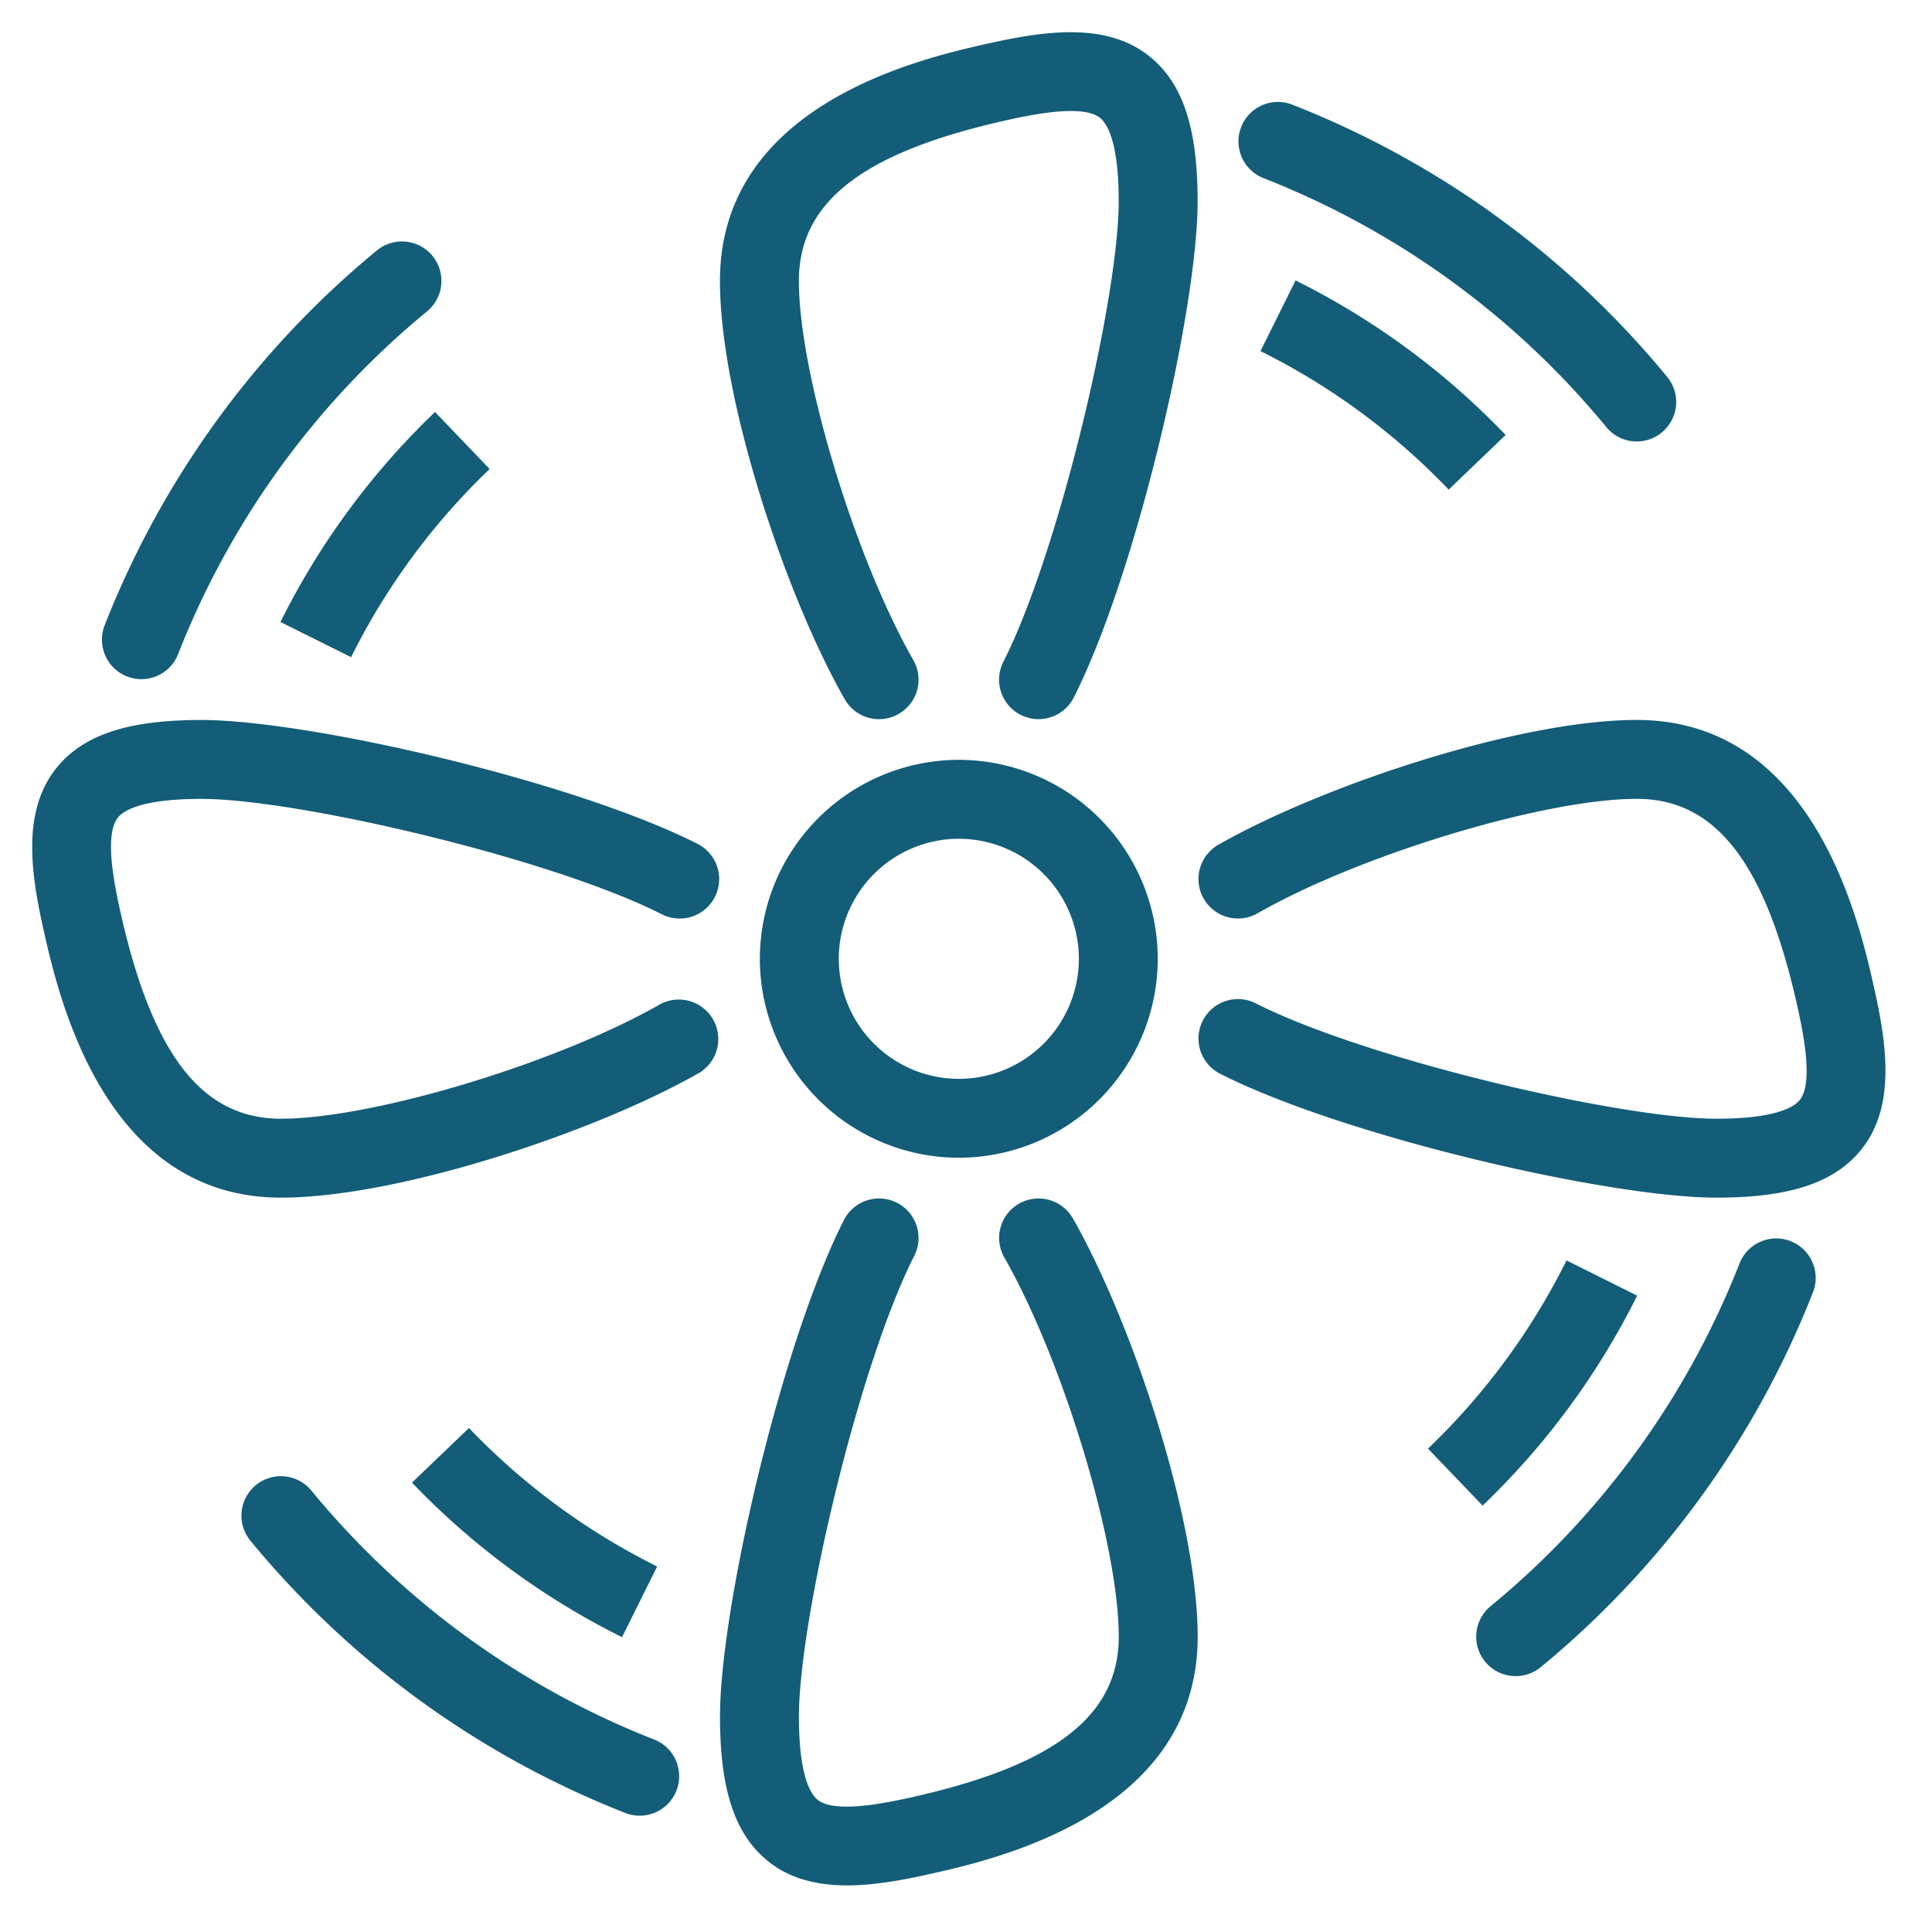
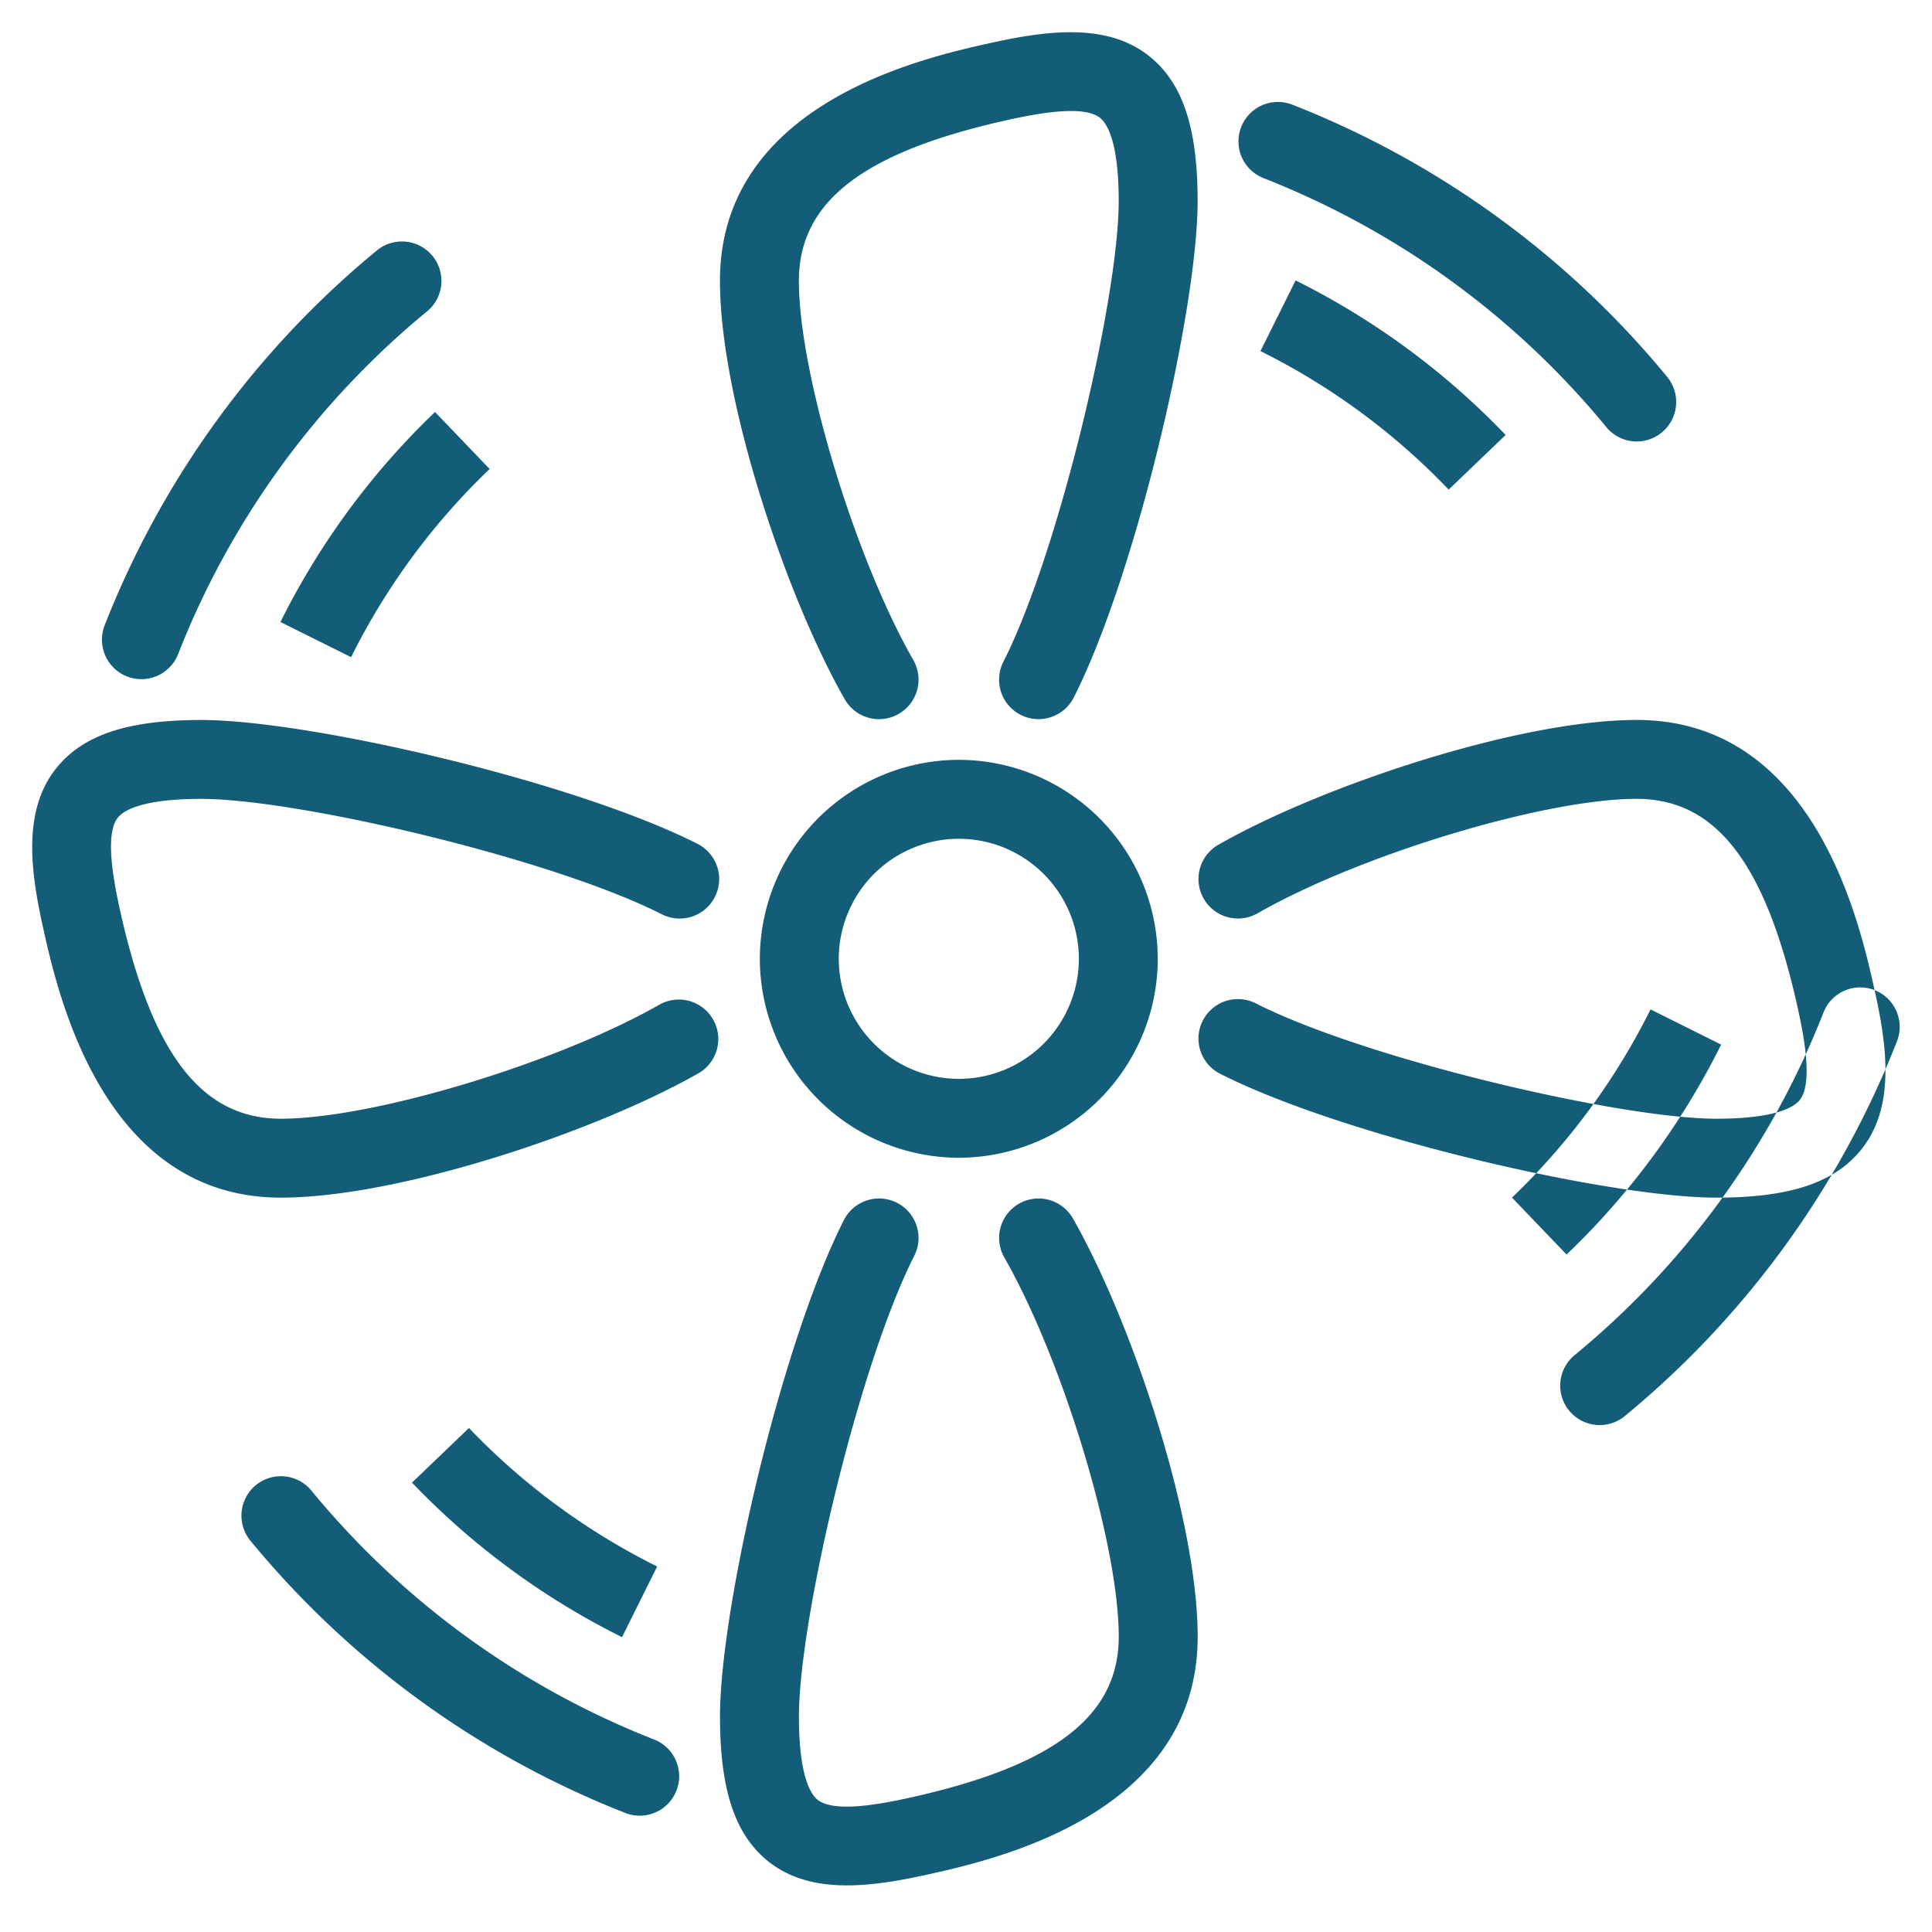
<svg xmlns="http://www.w3.org/2000/svg" width="48" height="48" fill="none">
-   <path fill-rule="evenodd" clip-rule="evenodd" d="M26.804 23.822a2.985 2.985 0 01-2.982 2.982 2.986 2.986 0 01-2.983-2.982 2.986 2.986 0 012.983-2.983 2.985 2.985 0 012.982 2.983zm-7.926 0a4.95 4.95 0 004.944 4.942 4.948 4.948 0 004.942-4.942 4.949 4.949 0 00-4.942-4.944 4.95 4.95 0 00-4.944 4.944zm3.448-6.085a.98.98 0 00.366-1.337c-1.462-2.558-2.844-7.135-2.844-9.42 0-1.97 1.597-3.201 5.177-3.997.798-.177 1.905-.375 2.305-.055.174.14.464.593.464 2.07 0 2.393-1.482 8.716-2.866 11.445a.98.98 0 101.749.887c1.556-3.07 3.078-9.656 3.078-12.332 0-1.824-.37-2.935-1.198-3.599C27.52.567 26.042.75 24.6 1.07c-1.66.369-6.713 1.492-6.713 5.91 0 2.927 1.635 7.827 3.101 10.394a.98.98 0 001.338.364zm9.067-13.311a20.905 20.905 0 018.514 6.183.977.977 0 001.38.135.98.98 0 00.134-1.38A22.866 22.866 0 0032.106 2.6a.98.98 0 10-.713 1.826zm4.599 7.738l1.415-1.357a18.825 18.825 0 00-5.218-3.84l-.873 1.756a16.828 16.828 0 014.676 3.441zM25.317 29.905a.98.98 0 00-.365 1.337c1.461 2.558 2.843 7.137 2.843 9.42 0 1.97-1.597 3.202-5.177 3.998-.797.177-1.903.375-2.305.055-.174-.14-.464-.594-.464-2.07 0-2.395 1.482-8.718 2.866-11.445a.98.98 0 00-1.749-.887c-1.556 3.067-3.078 9.654-3.078 12.331 0 1.825.37 2.935 1.198 3.6.553.443 1.23.598 1.962.598.64 0 1.322-.12 1.995-.269 1.66-.368 6.713-1.491 6.713-5.91 0-2.926-1.635-7.826-3.101-10.393a.981.981 0 00-1.338-.365zM16.25 43.217a20.906 20.906 0 01-8.514-6.184.98.98 0 10-1.514 1.246 22.873 22.873 0 009.315 6.764.98.98 0 10.713-1.826zm-4.598-7.739l-1.416 1.357a18.817 18.817 0 005.218 3.84l.873-1.756a16.832 16.832 0 01-4.675-3.44zm-6.654-15.63c2.393 0 8.716 1.482 11.445 2.867a.98.98 0 00.887-1.75c-3.069-1.555-9.655-3.077-12.332-3.077-1.824 0-2.934.369-3.599 1.197-.832 1.038-.65 2.516-.33 3.958.37 1.66 1.492 6.712 5.91 6.712 2.927 0 7.827-1.634 10.394-3.101a.981.981 0 00-.973-1.703c-2.557 1.462-7.135 2.843-9.42 2.843-1.969 0-3.201-1.596-3.997-5.175-.177-.799-.376-1.906-.054-2.307.139-.173.592-.464 2.07-.464zm-1.842-3.042a.98.98 0 001.27-.556 20.885 20.885 0 016.183-8.513.98.98 0 00-1.245-1.515A22.881 22.881 0 002.6 15.536a.981.981 0 00.556 1.27zm3.812-1.353l1.755.874a16.855 16.855 0 013.442-4.675l-1.357-1.416a18.812 18.812 0 00-3.84 5.217zm39.606 9.146c-.368-1.66-1.491-6.712-5.91-6.712-2.927 0-7.827 1.634-10.394 3.101a.98.98 0 10.973 1.703c2.557-1.461 7.135-2.844 9.42-2.844 1.97 0 3.201 1.597 3.997 5.177.177.798.376 1.905.054 2.306-.139.173-.592.464-2.07.464-2.393 0-8.716-1.482-11.444-2.866a.98.98 0 00-.887 1.749c3.069 1.556 9.655 3.078 12.332 3.078 1.824 0 2.935-.37 3.6-1.198.832-1.038.65-2.516.329-3.958zm-2.087 6.237a.98.98 0 00-1.27.556 20.896 20.896 0 01-6.183 8.513.98.98 0 001.245 1.515 22.878 22.878 0 006.764-9.314.981.981 0 00-.556-1.27zm-3.812 1.354l-1.755-.875a16.856 16.856 0 01-3.442 4.676l1.357 1.415a18.812 18.812 0 003.84-5.217z" fill="#135D78" />
+   <path fill-rule="evenodd" clip-rule="evenodd" d="M26.804 23.822a2.985 2.985 0 01-2.982 2.982 2.986 2.986 0 01-2.983-2.982 2.986 2.986 0 012.983-2.983 2.985 2.985 0 012.982 2.983zm-7.926 0a4.95 4.95 0 004.944 4.942 4.948 4.948 0 004.942-4.942 4.949 4.949 0 00-4.942-4.944 4.95 4.95 0 00-4.944 4.944zm3.448-6.085a.98.98 0 00.366-1.337c-1.462-2.558-2.844-7.135-2.844-9.42 0-1.97 1.597-3.201 5.177-3.997.798-.177 1.905-.375 2.305-.055.174.14.464.593.464 2.07 0 2.393-1.482 8.716-2.866 11.445a.98.98 0 101.749.887c1.556-3.07 3.078-9.656 3.078-12.332 0-1.824-.37-2.935-1.198-3.599C27.52.567 26.042.75 24.6 1.07c-1.66.369-6.713 1.492-6.713 5.91 0 2.927 1.635 7.827 3.101 10.394a.98.98 0 001.338.364zm9.067-13.311a20.905 20.905 0 018.514 6.183.977.977 0 001.38.135.98.98 0 00.134-1.38A22.866 22.866 0 0032.106 2.6a.98.98 0 10-.713 1.826zm4.599 7.738l1.415-1.357a18.825 18.825 0 00-5.218-3.84l-.873 1.756a16.828 16.828 0 014.676 3.441zM25.317 29.905a.98.98 0 00-.365 1.337c1.461 2.558 2.843 7.137 2.843 9.42 0 1.97-1.597 3.202-5.177 3.998-.797.177-1.903.375-2.305.055-.174-.14-.464-.594-.464-2.07 0-2.395 1.482-8.718 2.866-11.445a.98.98 0 00-1.749-.887c-1.556 3.067-3.078 9.654-3.078 12.331 0 1.825.37 2.935 1.198 3.6.553.443 1.23.598 1.962.598.64 0 1.322-.12 1.995-.269 1.66-.368 6.713-1.491 6.713-5.91 0-2.926-1.635-7.826-3.101-10.393a.981.981 0 00-1.338-.365zM16.25 43.217a20.906 20.906 0 01-8.514-6.184.98.98 0 10-1.514 1.246 22.873 22.873 0 009.315 6.764.98.98 0 10.713-1.826zm-4.598-7.739l-1.416 1.357a18.817 18.817 0 005.218 3.84l.873-1.756a16.832 16.832 0 01-4.675-3.44zm-6.654-15.63c2.393 0 8.716 1.482 11.445 2.867a.98.98 0 00.887-1.75c-3.069-1.555-9.655-3.077-12.332-3.077-1.824 0-2.934.369-3.599 1.197-.832 1.038-.65 2.516-.33 3.958.37 1.66 1.492 6.712 5.91 6.712 2.927 0 7.827-1.634 10.394-3.101a.981.981 0 00-.973-1.703c-2.557 1.462-7.135 2.843-9.42 2.843-1.969 0-3.201-1.596-3.997-5.175-.177-.799-.376-1.906-.054-2.307.139-.173.592-.464 2.07-.464zm-1.842-3.042a.98.98 0 001.27-.556 20.885 20.885 0 016.183-8.513.98.98 0 00-1.245-1.515A22.881 22.881 0 002.6 15.536a.981.981 0 00.556 1.27zm3.812-1.353l1.755.874a16.855 16.855 0 013.442-4.675l-1.357-1.416a18.812 18.812 0 00-3.84 5.217zm39.606 9.146c-.368-1.66-1.491-6.712-5.91-6.712-2.927 0-7.827 1.634-10.394 3.101a.98.98 0 10.973 1.703c2.557-1.461 7.135-2.844 9.42-2.844 1.97 0 3.201 1.597 3.997 5.177.177.798.376 1.905.054 2.306-.139.173-.592.464-2.07.464-2.393 0-8.716-1.482-11.444-2.866a.98.98 0 00-.887 1.749c3.069 1.556 9.655 3.078 12.332 3.078 1.824 0 2.935-.37 3.6-1.198.832-1.038.65-2.516.329-3.958za.98.98 0 00-1.27.556 20.896 20.896 0 01-6.183 8.513.98.98 0 001.245 1.515 22.878 22.878 0 006.764-9.314.981.981 0 00-.556-1.27zm-3.812 1.354l-1.755-.875a16.856 16.856 0 01-3.442 4.676l1.357 1.415a18.812 18.812 0 003.84-5.217z" fill="#135D78" />
</svg>